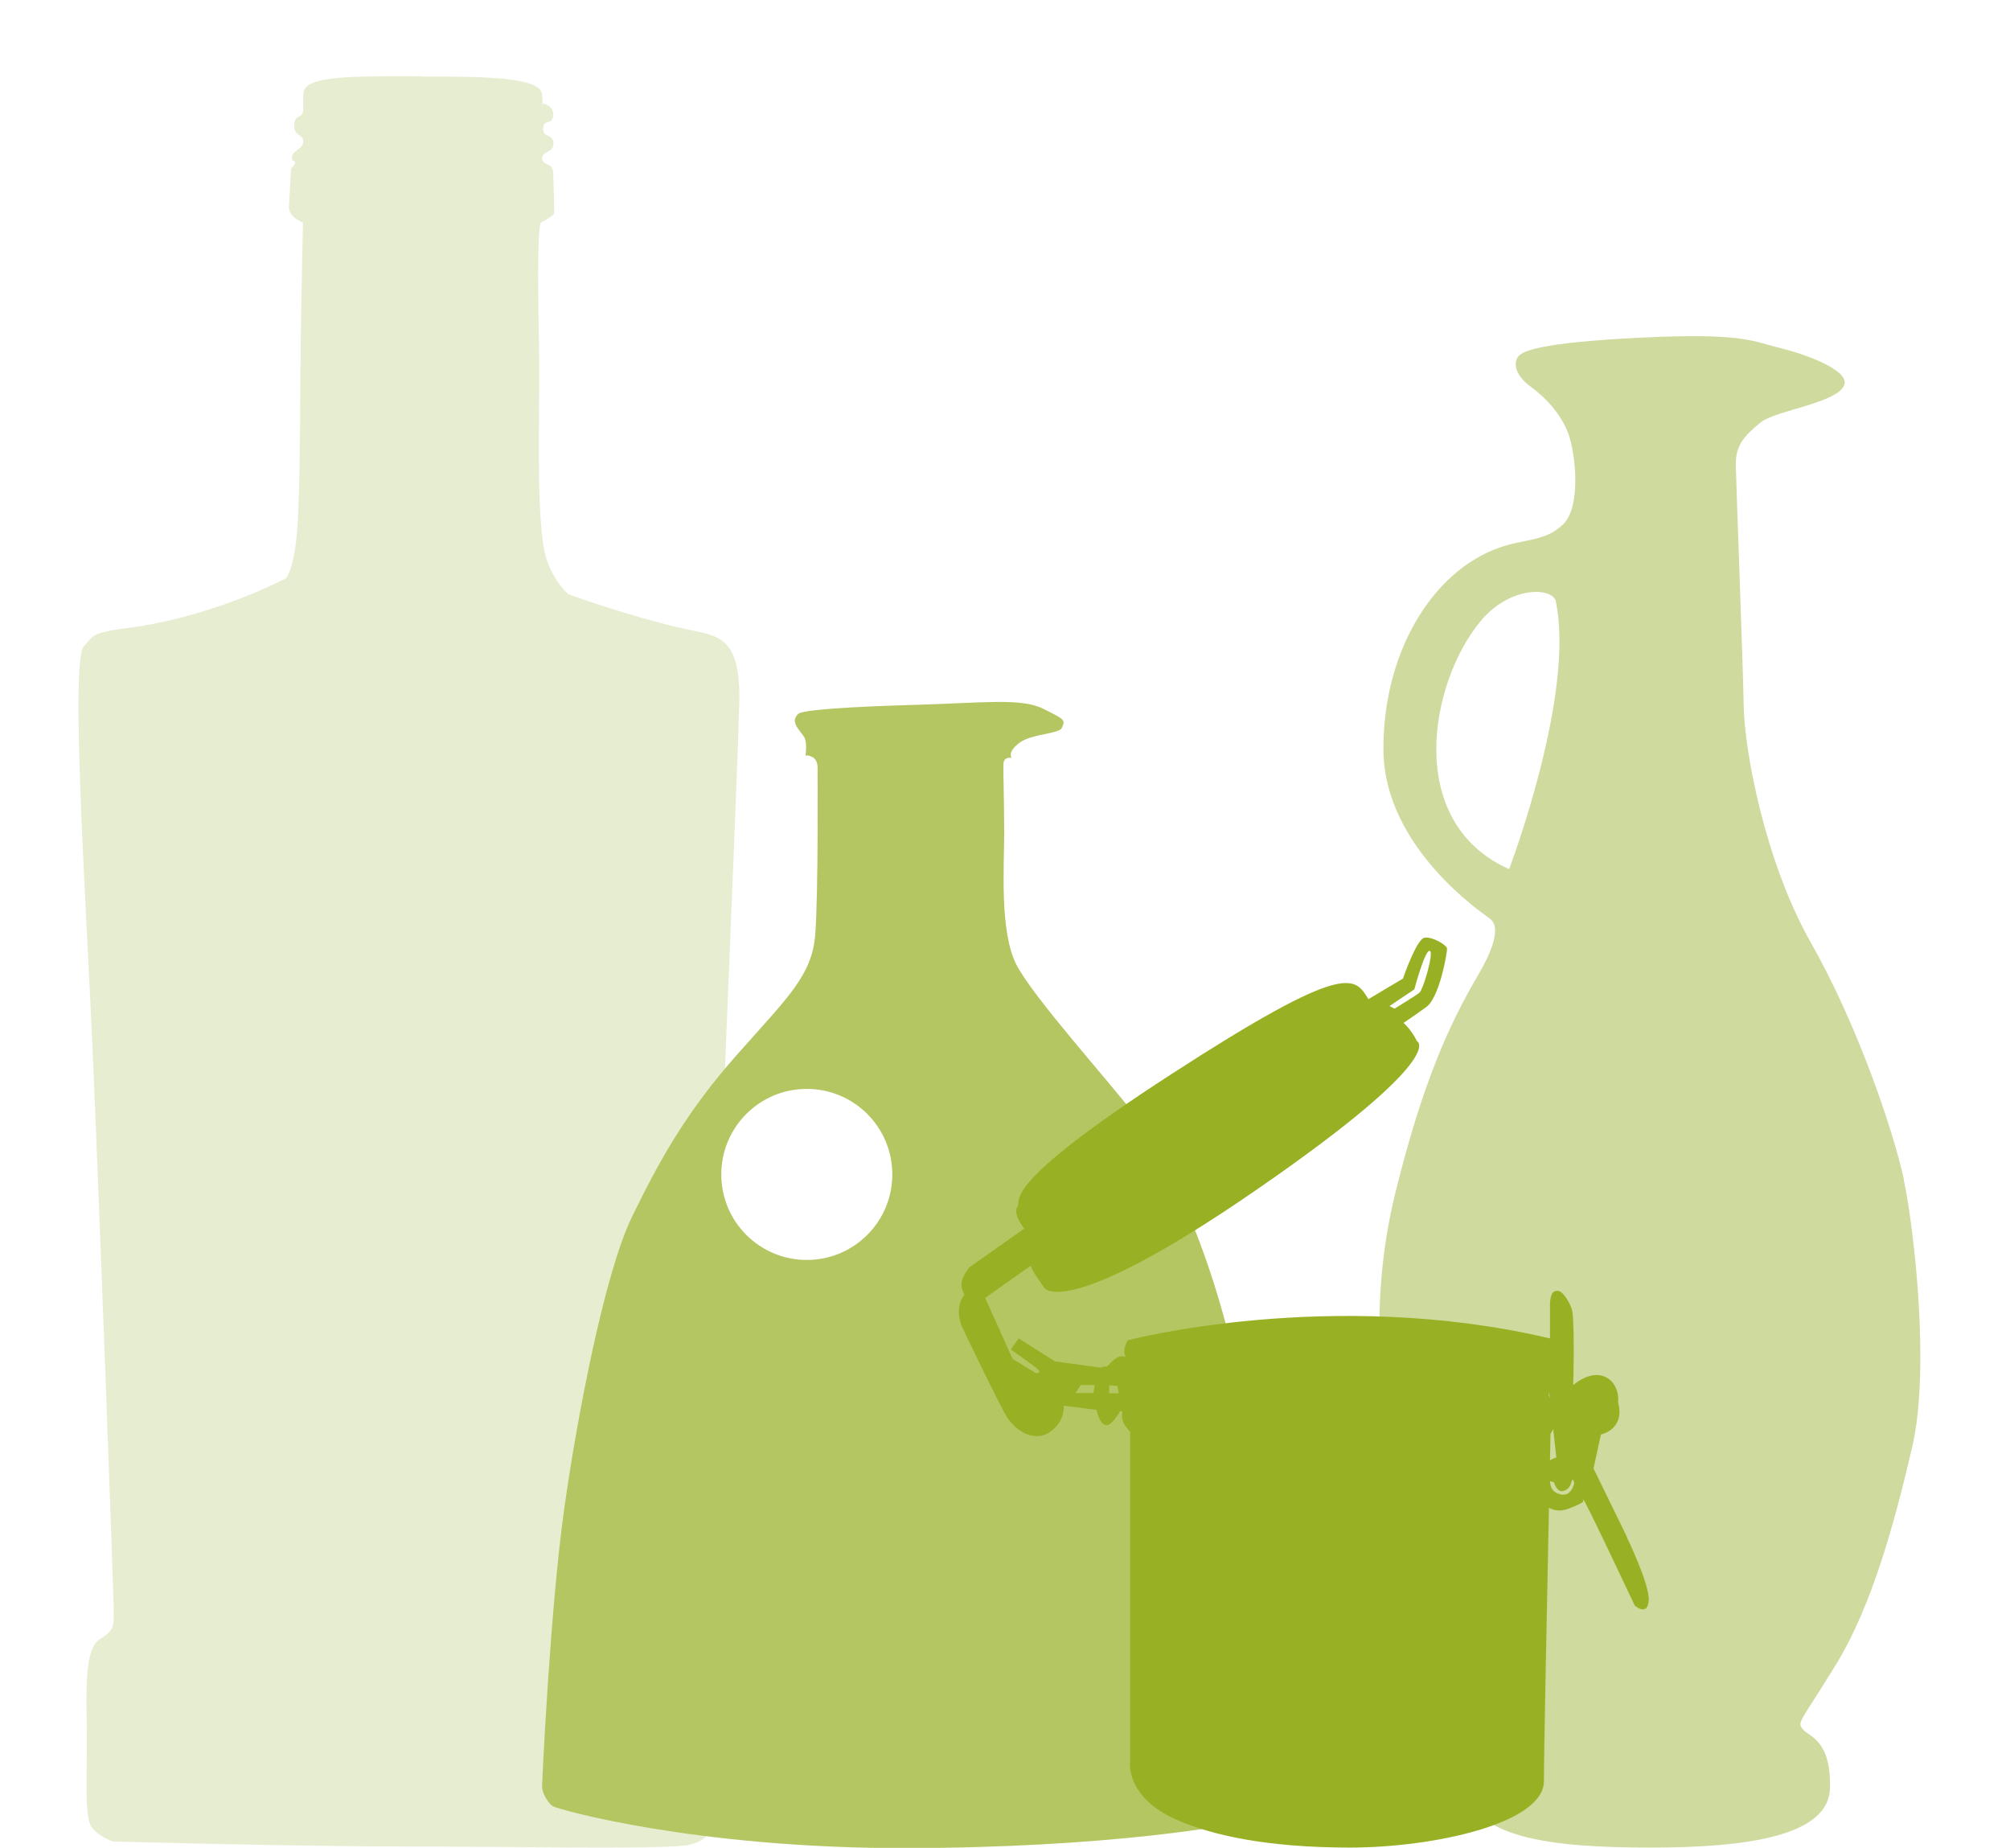
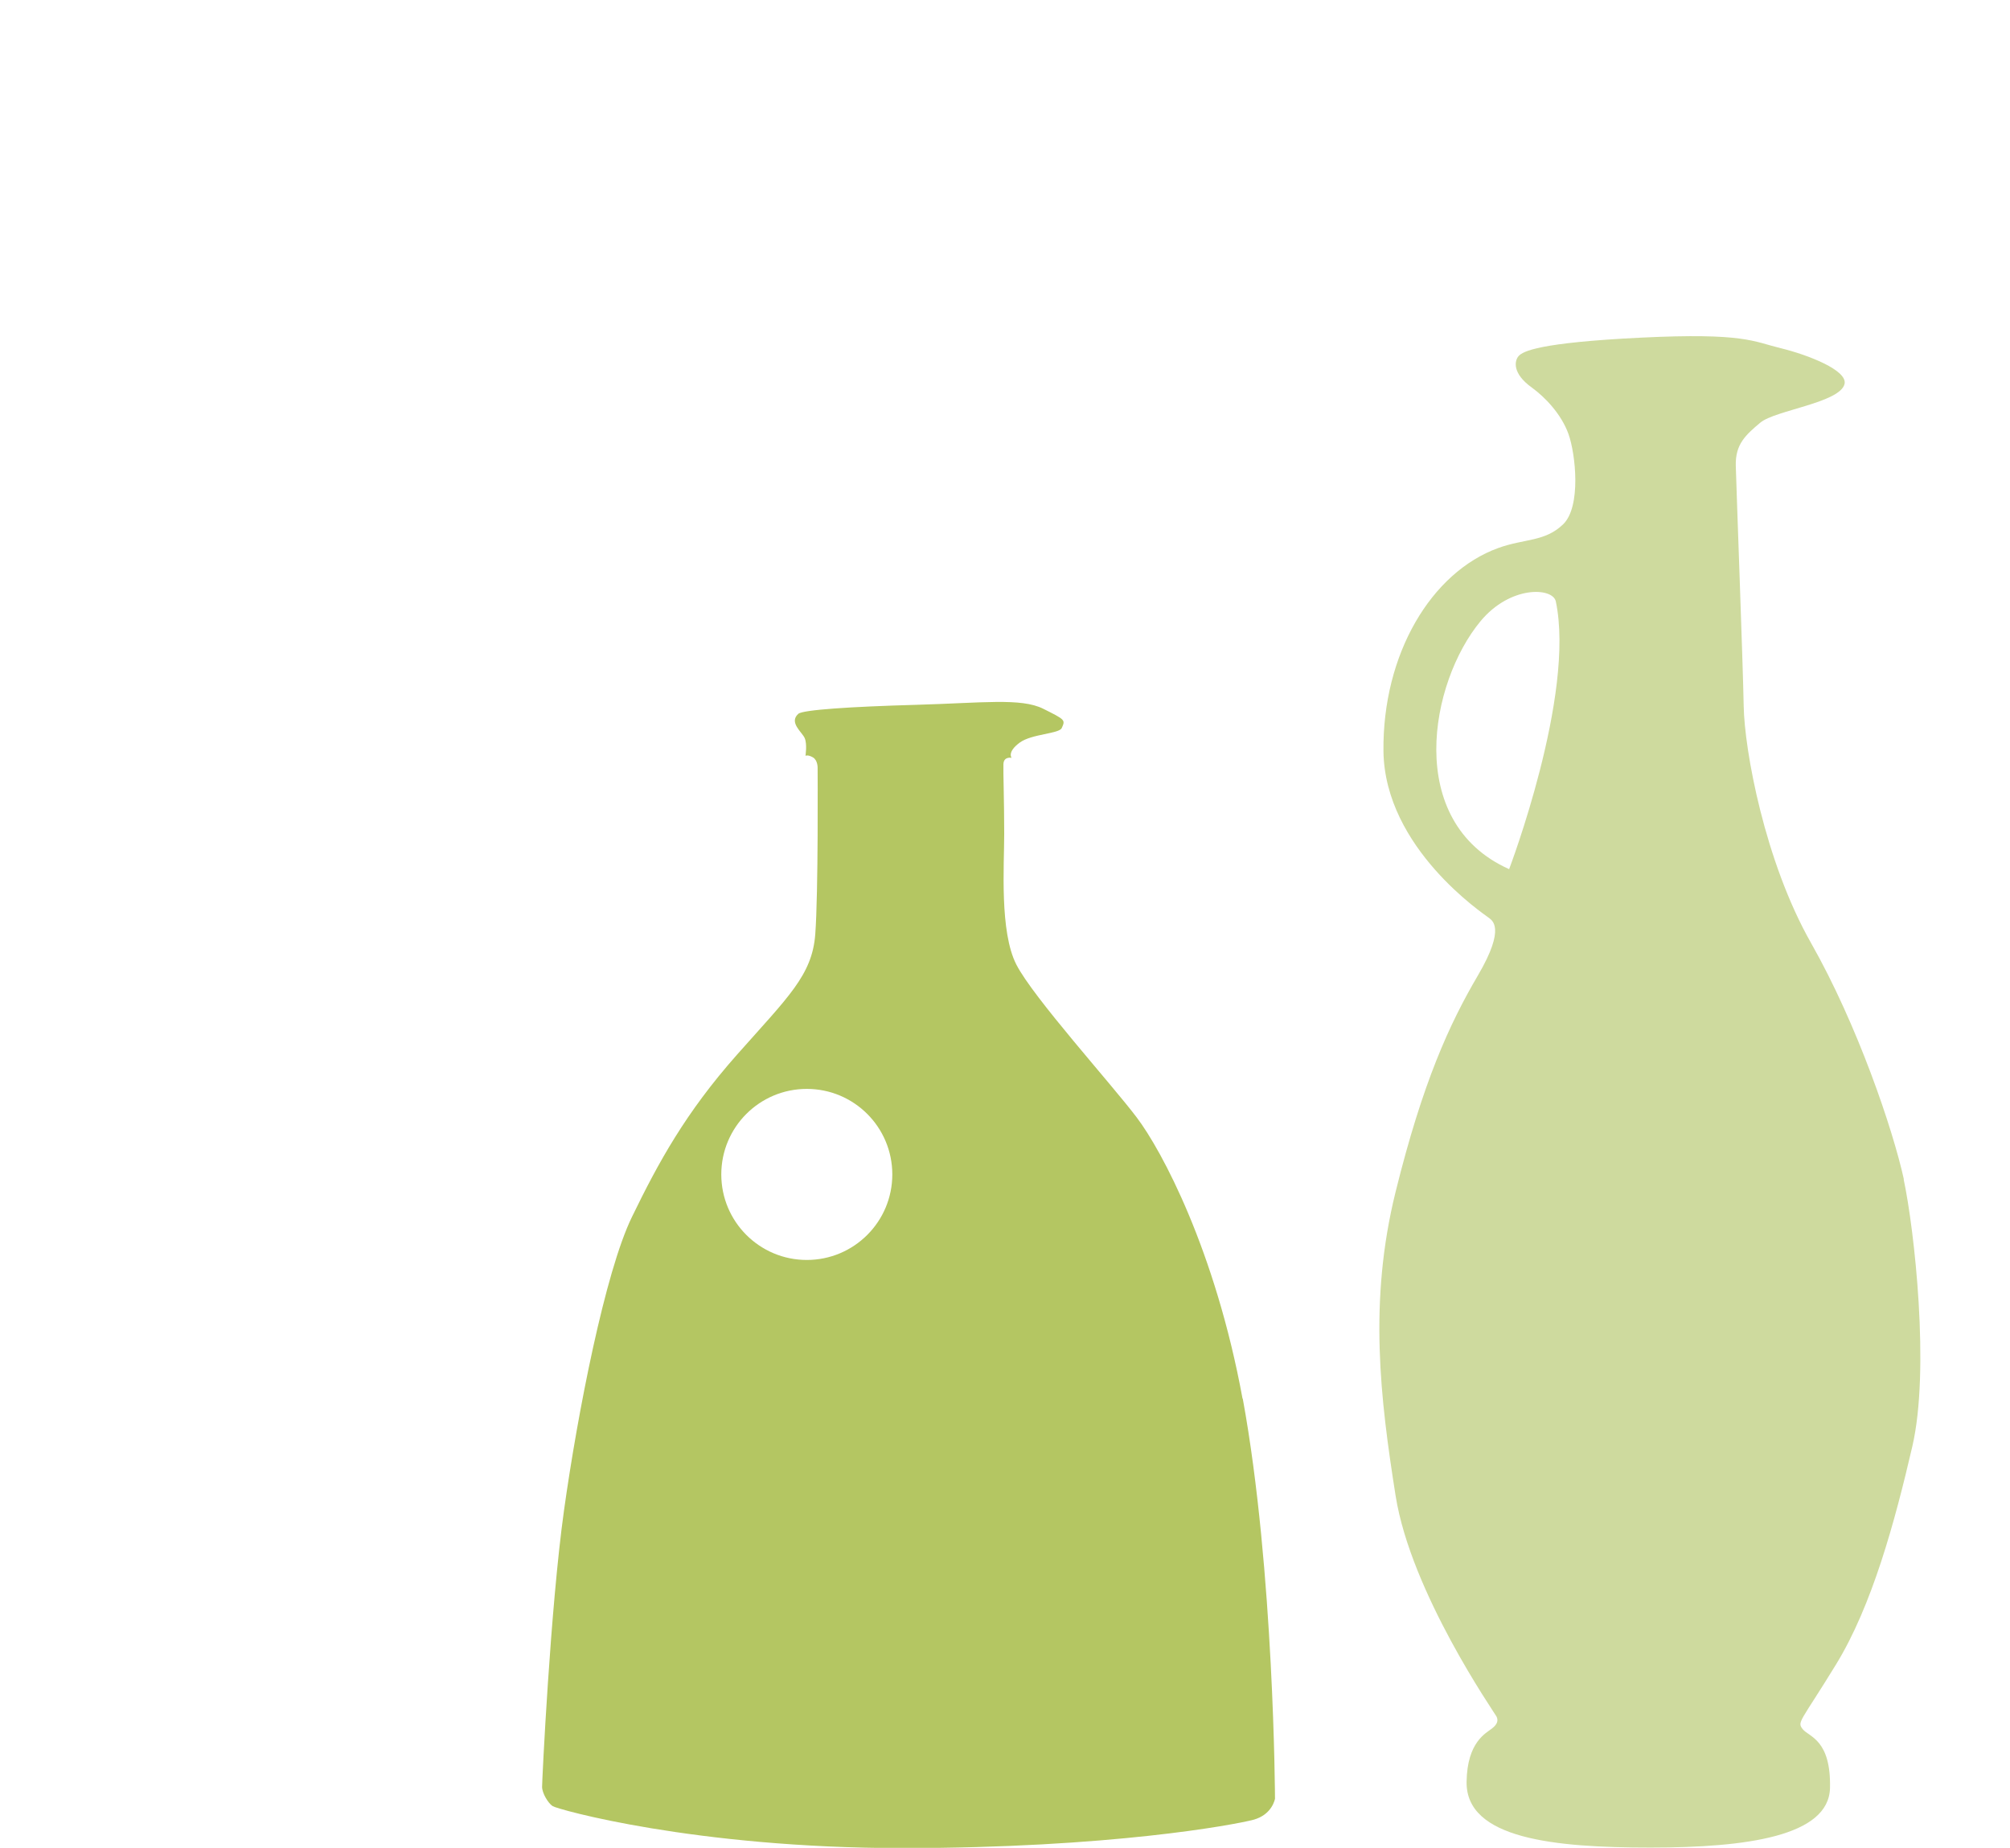
<svg xmlns="http://www.w3.org/2000/svg" id="Ebene_3" viewBox="0 0 76.16 70">
-   <path d="M15.99,2.9c2.22,0,4.5,0,4.55.68s0,.34,0,.34c0,0,.45.04.42.45s-.36.11-.38.49c-.02.38.4.19.39.59-.01.37-.44.26-.43.55.02.29.4.14.42.53s.04,1.48.04,1.55-.31.25-.49.34c-.18.09-.11,3.45-.08,5.19.03,1.74-.15,6.22.27,7.54.28.89.83,1.36.83,1.36,0,0,2.3.84,4.4,1.31,1.26.28,2.16.21,2.08,2.9-.09,3.17-.7,17.39-.87,21.94s-.61,12.73-.61,12.73c0,0-.08.19.19.53s.88.32.83,2.46.02,3.74-.11,3.98-.28,1.4-1.48,1.55-6.69.04-10.65.04-11.03-.19-11.03-.19c0,0-.5-.16-.8-.53s-.17-2.06-.19-3.64-.09-3.13.49-3.49.51-.54.53-.91-.59-16.8-.83-22.05c-.24-5.25-.81-14.15-.3-14.66.33-.33.2-.51,1.59-.68,3.28-.41,6.06-1.89,6.06-1.89,0,0,.29-.26.42-1.7.14-1.54.12-5.79.15-7.73.03-1.94.08-4.05.08-4.05,0,0-.55-.19-.53-.61s.08-1.44.08-1.44c0,0,.17-.14.15-.23s-.15,0-.11-.23.43-.28.42-.57-.35-.16-.34-.61.33-.22.34-.57-.05-.66.08-.83c.34-.49,2.22-.45,4.43-.45Z" fill="#e7edd1" fill-rule="evenodd" />
  <path d="M47.08,52.98c-1.03-5.61-3.06-9.4-4.01-10.65-.95-1.26-3.92-4.54-4.56-5.79-.64-1.25-.46-3.74-.46-4.96,0-1.22-.04-2.32-.03-2.63s.31-.24.31-.24c0,0-.18-.22.31-.58.45-.33,1.49-.33,1.59-.55.14-.31.14-.31-.7-.73-.84-.42-2.31-.22-4.81-.15-2.5.07-4.3.19-4.47.34-.37.33.14.69.24.92s.03.67.03.67c0,0,.09-.05.28.06s.18.4.18.4c0,0,.03,4.76-.09,6.31-.12,1.55-1.03,2.37-2.97,4.56-1.94,2.19-2.97,4.07-3.98,6.15-1.01,2.08-2.05,7.39-2.57,11.11-.52,3.72-.83,10.23-.83,10.47s.23.62.4.73c.17.12,5.39,1.59,13.25,1.59s12.56-.88,13.29-1.07.83-.8.83-.8c0,0-.03-8.65-1.22-15.15ZM30.57,47.73c-1.79,0-3.24-1.45-3.24-3.24s1.45-3.24,3.24-3.24,3.24,1.45,3.24,3.24-1.45,3.24-3.24,3.24Z" fill="#b4c662" fill-rule="evenodd" />
  <path d="M72.14,44.68c-.42-1.91-1.76-5.86-3.52-8.96-1.76-3.1-2.52-7.31-2.55-8.96s-.28-8.32-.3-9.12c-.02-.81.37-1.16.93-1.63.56-.47,3.01-.75,3.19-1.46.13-.52-1.39-1.11-2.42-1.36-1.03-.25-1.38-.59-5.28-.4s-4.49.52-4.65.7c-.16.18-.24.66.5,1.19.51.37,1.12,1.01,1.39,1.76s.49,2.75-.2,3.42c-.69.67-1.47.54-2.46.9-2.54.92-4.39,4.02-4.35,7.7.05,3.68,3.83,6.18,3.98,6.3.12.1.68.35-.4,2.19s-2.09,4.04-3.12,8.2c-1.03,4.16-.58,7.84,0,11.51.58,3.67,3.74,8.21,3.82,8.36.08.15.04.3-.17.46-.21.17-.94.5-.96,2.02-.03,2.16,3.33,2.49,6.97,2.49s6.76-.43,6.8-2.26-.79-1.93-1.03-2.22c-.23-.29-.1-.24,1.26-2.46,1.36-2.22,2.22-5.37,2.89-8.26.67-2.89.08-8.2-.33-10.12ZM57.17,32.92c-3.98-1.79-2.99-7.08-1.07-9.39,1.13-1.36,2.73-1.28,2.85-.75.75,3.54-1.77,10.15-1.77,10.15Z" fill="#ceda9e" fill-rule="evenodd" />
-   <path d="M61.64,58.21l-1.26-2.58.28-1.29s.93-.18.65-1.22c.08-.79-.68-1.49-1.7-.65,0,0,.07-2.56-.06-2.9-.13-.34-.39-.75-.6-.66,0,0-.2-.04-.22.49v1.3s-.01,0-.01,0c-8.27-1.95-15.98.07-15.98.07,0,0-.24.34-.09.64-.33-.18-.67.39-.73.36-.06-.03-.21.04-.21.04l-1.74-.24-1.37-.87-.3.42s.64.45.94.68c.3.23.02.22.02.22l-.89-.54-1.04-2.31s1.8-1.29,1.74-1.22c-.06.07.51.85.51.85,0,0,.81,1.26,8.09-3.77,7.28-5.03,6.02-5.59,6.02-5.59-.23-.46-.51-.69-.51-.69,0,0,.35-.23.86-.6.51-.36.8-2.09.79-2.22-.02-.13-.54-.45-.85-.41-.31.05-.82,1.55-.82,1.55l-1.31.78c-.52-.84-.79-1.48-7.45,2.83-6.66,4.31-5.66,4.77-5.85,5.04-.19.27.26.82.26.82l-2.08,1.47c-.49.62-.24.87-.19,1.04-.41.52-.09,1.21-.09,1.21,0,0,1.37,2.87,1.69,3.4.32.53,1.05,1.01,1.65.58.6-.43.51-.99.51-.99l1.25.16s.11.6.4.58c.19-.01.5-.54.5-.54l.08.03c-.11.41.29.75.29.75v12.49s-.21,1.35,1.77,2.22c1.33.58,3.4,1.05,6.56,1.05s7.35-.91,7.35-2.52c0-1.09.12-6.82.19-10.35.21.11.45.14.72.04.73-.28.56-.28.58-.36.02-.08,1.95,4.02,1.95,4.02,0,0,.48.43.53-.18.05-.61-.84-2.43-.84-2.43ZM53.59,37.48s.4-1.5.58-1.46c.18.04-.25,1.47-.38,1.58-.13.11-.95.61-.95.61l-.19-.1.94-.63ZM41.43,52.77h-.68l.2-.3h.53l-.05.3ZM42.03,52.77v-.29s.31.02.31.02l.05.28h-.36ZM58.7,52.76l.02.19c-.03-.07-.05-.13-.02-.19ZM58.76,54.31l.09-.17.12,1.07s-.1.03-.24.11c.01-.62.02-1,.02-1ZM59.64,56.22s-.1.44-.45.4c-.35-.05-.45-.27-.46-.51l.15.04s.1.35.3.34c.2-.02.32-.16.37-.37.04-.17.12.05.09.11Z" fill="#98b124" fill-rule="evenodd" />
</svg>